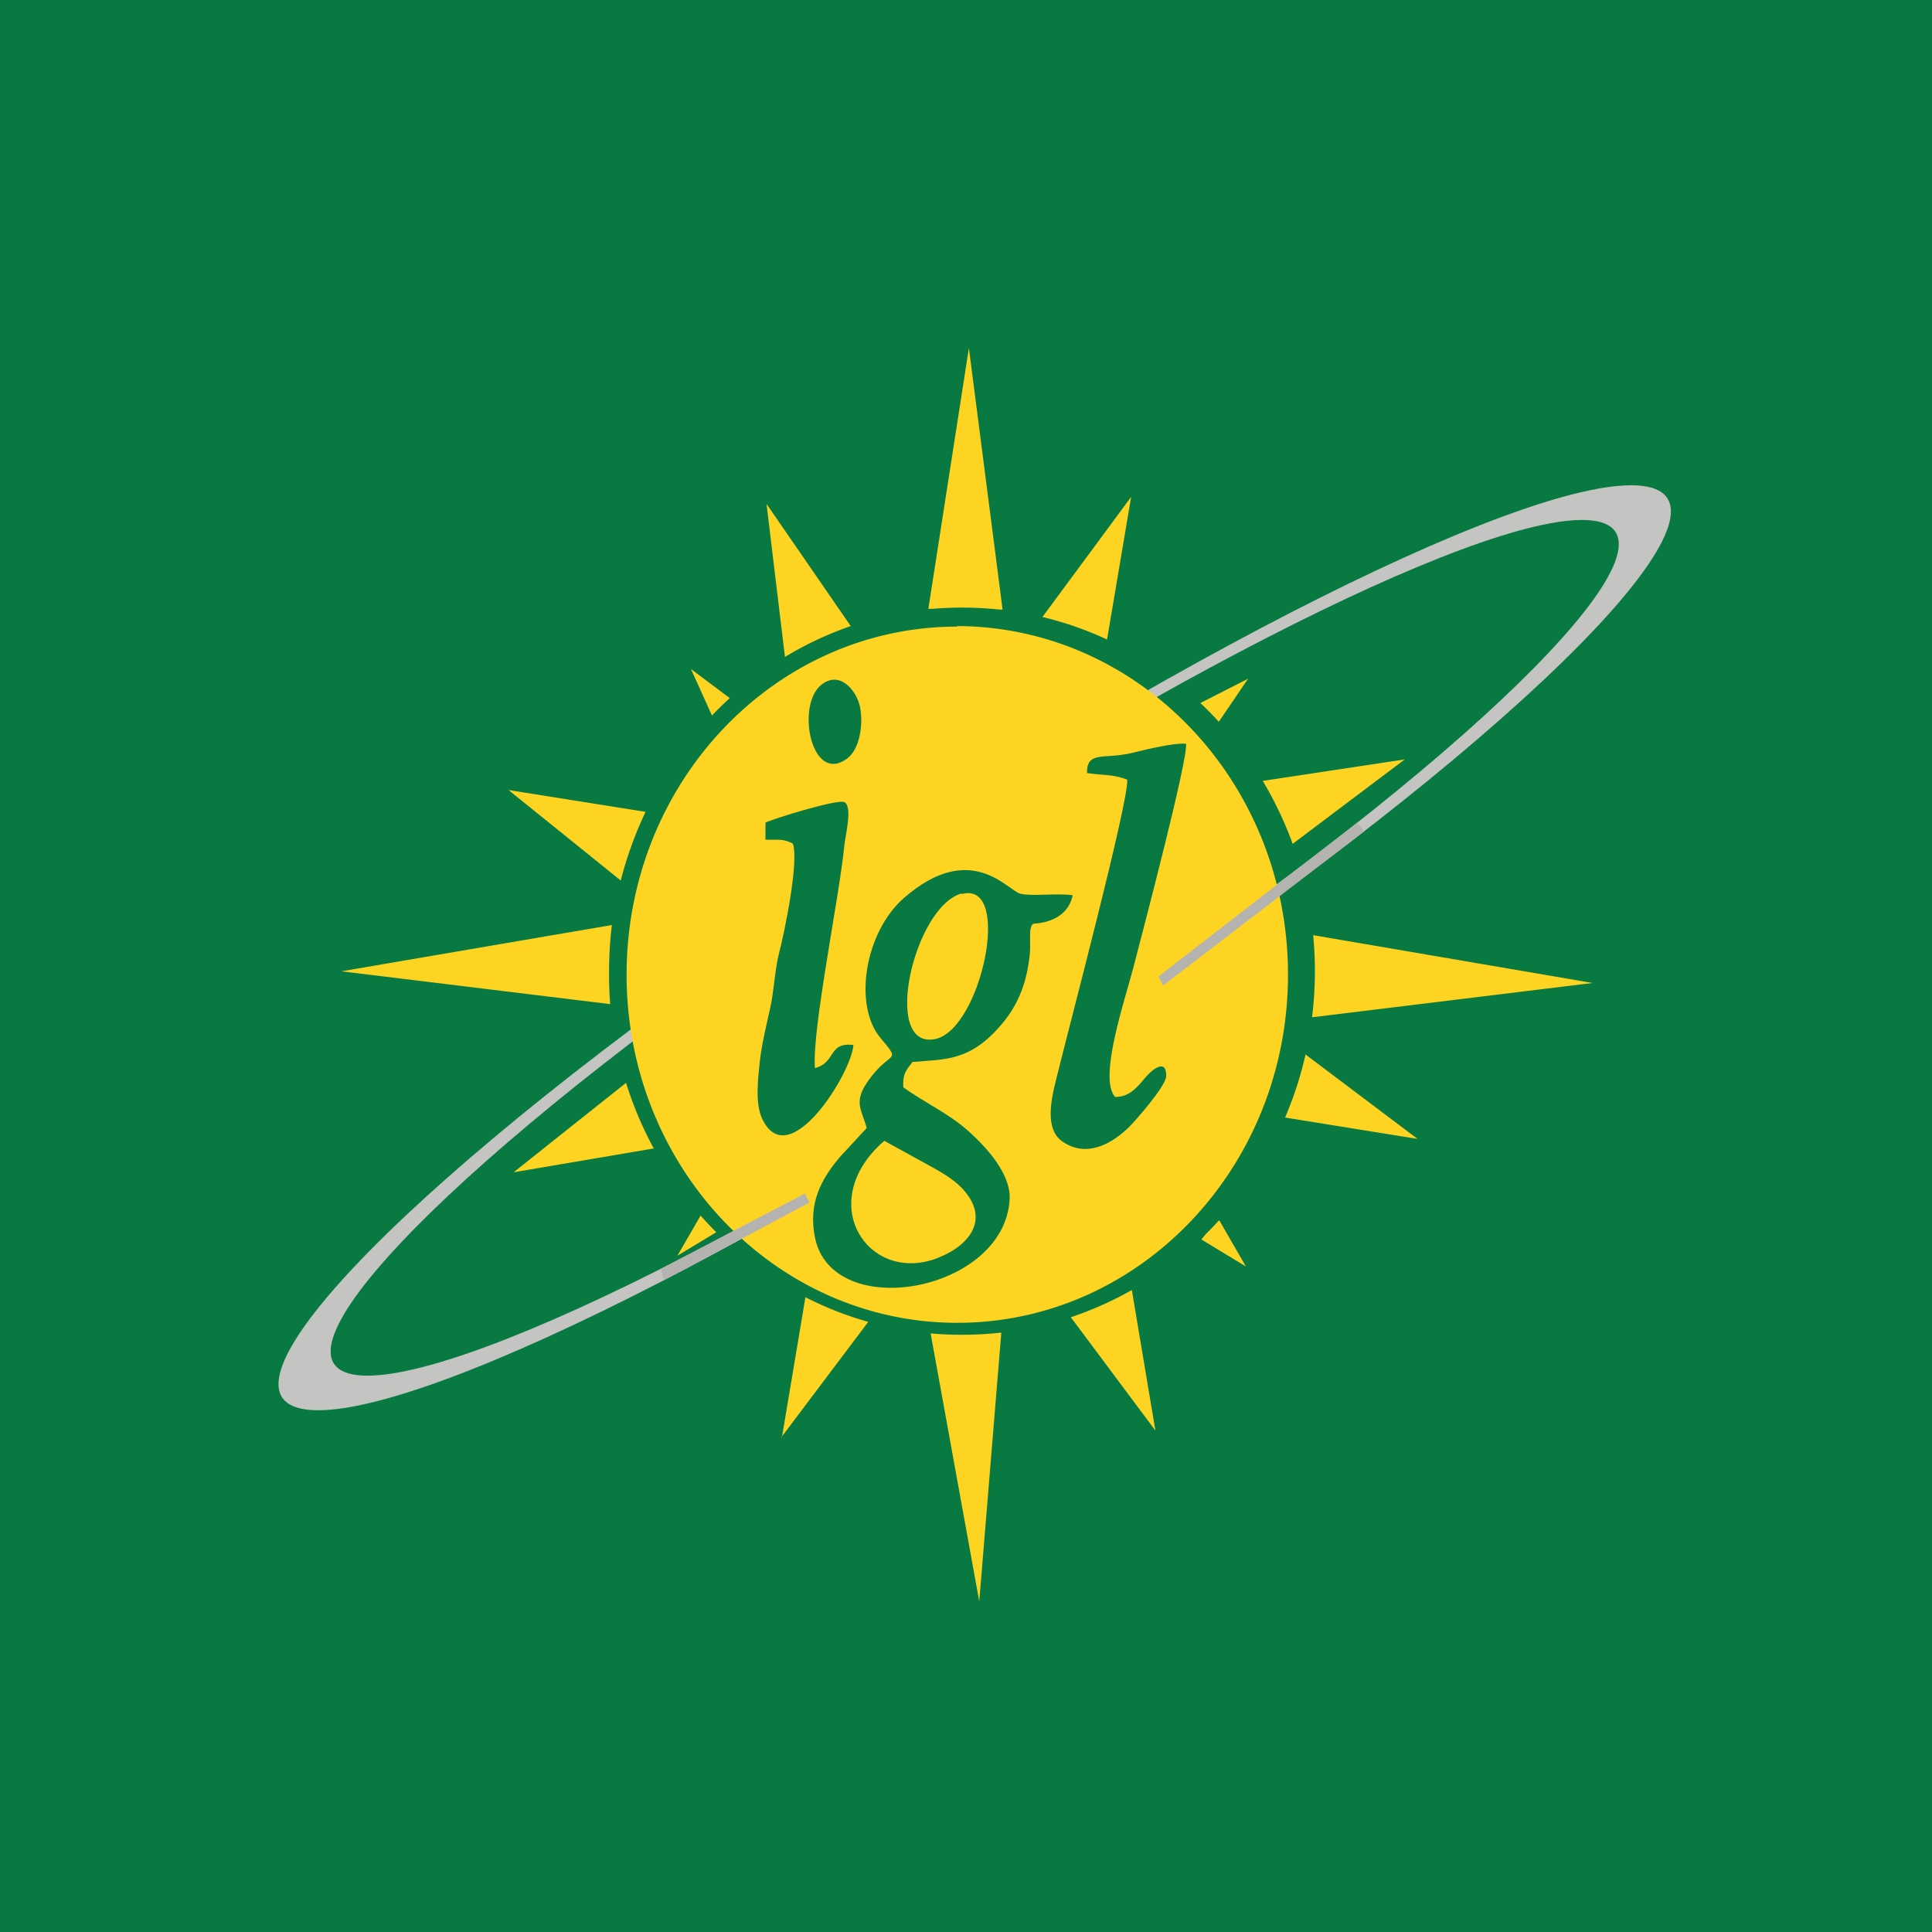
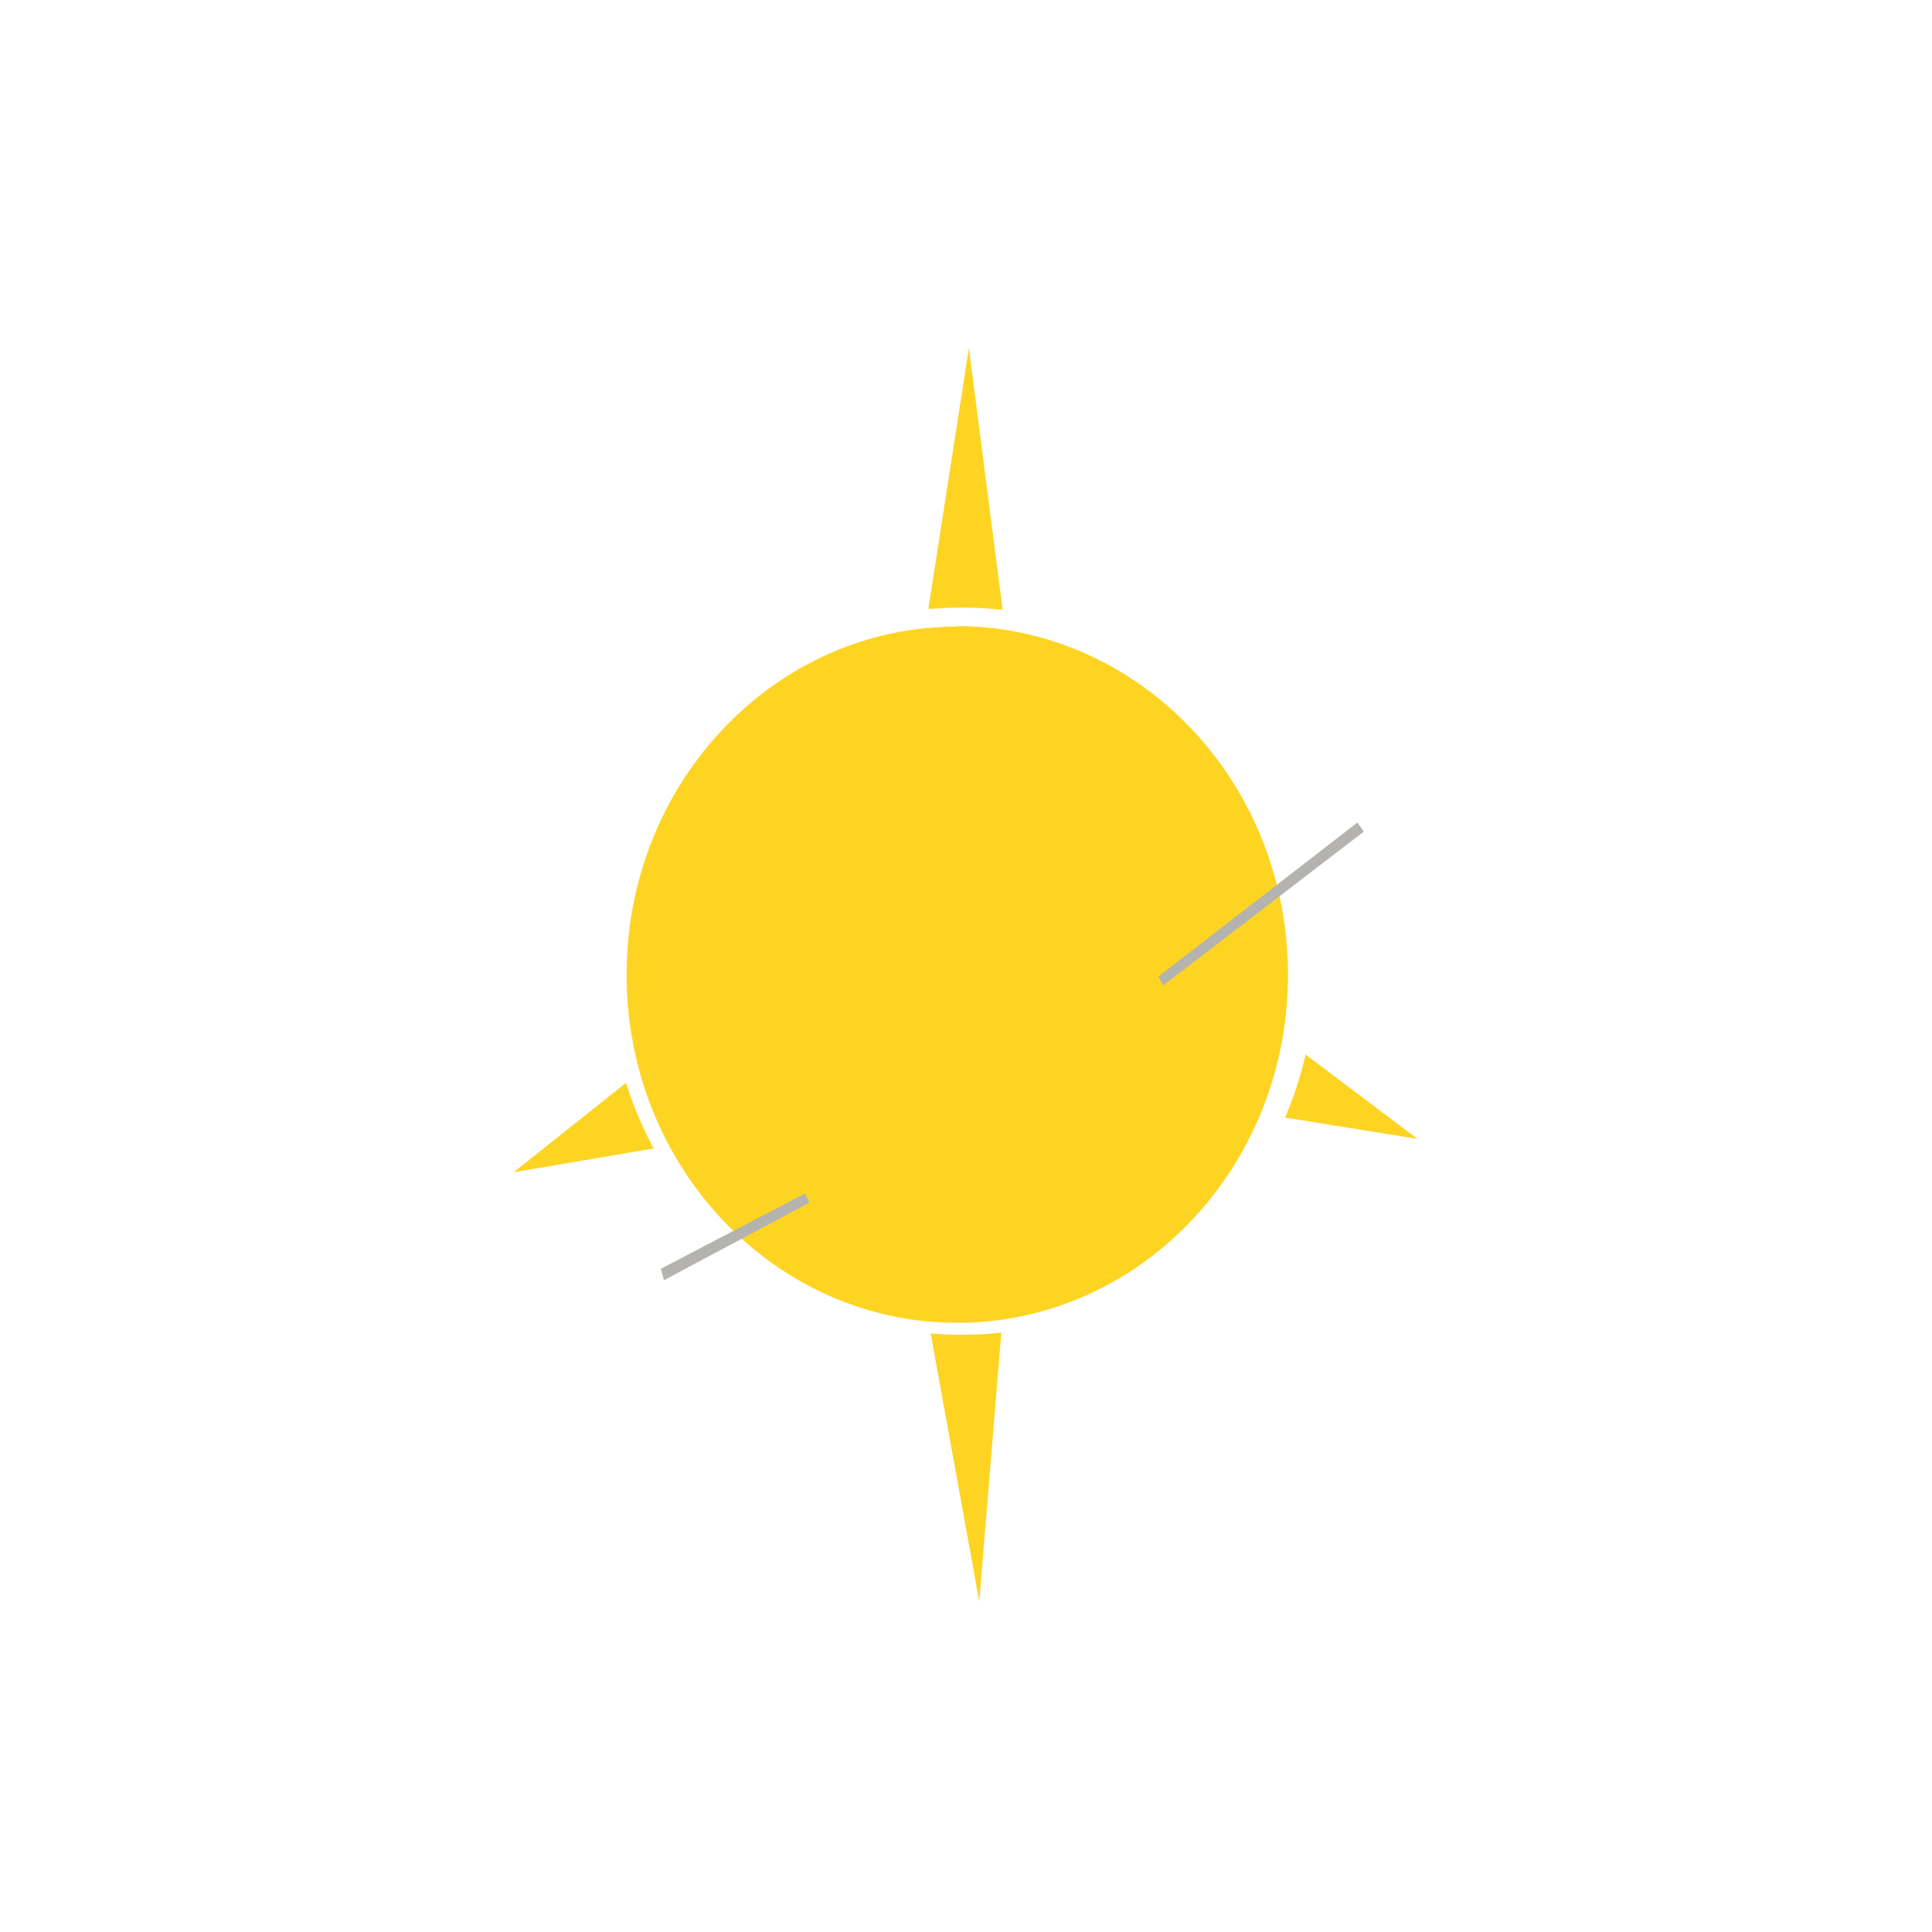
<svg xmlns="http://www.w3.org/2000/svg" viewBox="0 0 55.5 55.5">
-   <path d="M 0,0 H 55.5 V 55.5 H 0 Z" fill="rgb(8, 121, 65)" />
-   <path d="M 21.423,27.502 C 30.984,20.73 41.665,15.1 45.293,14.94 C 48.919,14.78 44.117,20.15 34.567,26.936 C 25.017,33.723 14.336,39.354 10.707,39.515 C 7.081,39.675 11.883,34.304 21.433,27.518 Z M 20.902,27.54 C 31.225,20.204 42.772,14.118 46.692,13.944 C 50.612,13.771 45.422,19.576 35.099,26.912 C 24.775,34.248 13.229,40.335 9.308,40.508 C 5.388,40.682 10.578,34.876 20.902,27.54 Z" fill="rgb(196, 196, 195)" fill-rule="evenodd" />
  <path d="M 27.49,17.985 C 32.747,18 37,22.477 37,28 C 37,33.523 32.747,38 27.5,38 S 18,33.523 18,28 S 22.253,18 27.5,18 Z M 27.833,9.997 L 28.801,17.512 H 28.726 A 10.35,10.35 0 0,0 26.778,17.49 L 26.669,17.488 L 27.833,9.997 Z M 28.131,46 L 28.764,38.285 H 28.727 A 10.329,10.329 0 0,1 26.734,38.305 L 28.13,46 Z M 40.722,32.717 L 37.504,30.292 C 37.362,30.92 37.164,31.525 36.916,32.103 L 40.722,32.717 Z M 14.754,33.676 L 17.984,31.107 C 18.19,31.767 18.457,32.397 18.78,32.991 L 14.753,33.676 Z" fill="rgb(254, 212, 35)" />
-   <path d="M 22.45,41.282 L 24.942,37.973 A 9.87,9.87 0 0,1 23.137,37.265 L 22.461,41.297 Z M 33.191,41.096 L 30.761,37.84 A 9.952,9.952 0 0,0 32.514,37.058 L 33.191,41.096 Z M 19.46,36.072 L 20.126,34.919 C 20.271,35.084 20.421,35.243 20.576,35.398 L 19.46,36.072 Z M 35.79,36.38 L 35.023,35.051 C 34.9,35.185 34.775,35.316 34.646,35.443 L 34.51,35.606 L 35.79,36.381 Z M 9.804,27.903 L 17.577,26.573 C 17.527,26.981 17.5,27.397 17.497,27.819 V 27.842 L 17.496,27.898 V 28 C 17.496,28.284 17.507,28.566 17.529,28.845 L 9.804,27.902 Z M 32.494,14.274 L 31.802,18.371 A 9.853,9.853 0 0,0 29.946,17.724 L 32.494,14.274 Z M 22.02,14.476 L 22.549,18.872 A 9.91,9.91 0 0,1 24.439,17.985 L 22.019,14.475 Z M 14.608,22.695 L 17.832,25.294 C 18.008,24.607 18.248,23.947 18.545,23.322 L 14.608,22.695 Z M 40.354,21.815 L 37.134,24.242 A 10.614,10.614 0 0,0 36.275,22.432 L 40.354,21.815 Z M 35.854,19.497 L 34.484,20.195 C 34.666,20.368 34.842,20.547 35.012,20.734 L 35.854,19.497 Z M 19.848,19.218 L 20.964,20.055 C 20.789,20.215 20.617,20.381 20.452,20.553 L 19.848,19.218 Z M 45.75,28.238 L 37.723,26.864 A 10.834,10.834 0 0,1 37.691,29.223 L 45.749,28.238 Z" fill="rgb(254, 212, 35)" />
-   <path d="M 27.622,25.666 C 26.248,26.051 25.314,30.16 26.862,29.849 C 28.182,29.584 29.102,25.289 27.632,25.681 Z M 25.402,32.772 C 23.362,34.542 24.956,36.928 26.952,36.131 C 27.897,35.755 28.44,34.989 27.638,34.136 C 27.355,33.836 26.956,33.628 26.587,33.424 L 25.402,32.772 Z M 29.004,34.447 C 29.042,33.702 28.292,32.914 27.819,32.493 C 27.224,31.963 26.566,31.683 25.951,31.236 C 25.921,30.819 26.059,30.721 26.215,30.506 C 27.165,30.427 27.879,30.491 28.789,29.406 C 29.272,28.83 29.503,28.193 29.582,27.413 C 29.619,27.053 29.534,26.654 29.677,26.538 C 29.694,26.524 30.64,26.548 30.815,25.718 C 30.359,25.651 29.675,25.754 29.315,25.675 C 28.959,25.597 27.899,24.109 25.965,25.798 C 24.836,26.786 24.512,28.88 25.289,29.812 C 25.932,30.583 25.568,30.118 24.903,31.102 C 24.512,31.681 24.769,31.902 24.896,32.406 L 24.151,33.21 C 23.564,33.892 23.221,34.584 23.409,35.54 C 23.898,38.02 28.866,37.114 29.004,34.447 Z" fill="rgb(8, 121, 65)" fill-rule="evenodd" />
-   <path d="M 31.215,22.205 C 31.785,22.29 31.913,22.227 32.382,22.397 C 32.432,22.996 30.712,29.494 30.401,30.763 C 30.258,31.346 29.932,32.397 30.527,32.798 C 31.231,33.274 31.945,32.842 32.41,32.4 C 32.568,32.25 33.495,31.207 33.501,30.914 C 33.511,30.431 33.153,30.646 32.854,31.01 C 32.643,31.266 32.417,31.517 32.035,31.512 C 31.545,30.989 32.305,28.763 32.56,27.786 C 32.855,26.652 34.126,21.818 34.072,21.368 C 33.75,21.326 32.884,21.539 32.545,21.623 C 31.715,21.83 31.215,21.547 31.225,22.22 Z M 21.99,23.63 L 21.988,24.12 C 22.367,24.137 22.468,24.079 22.776,24.233 C 22.956,24.744 22.539,26.772 22.379,27.384 C 22.261,27.837 22.234,28.466 22.129,28.938 C 22.026,29.408 21.879,30.014 21.831,30.457 C 21.773,30.994 21.688,31.697 21.895,32.138 C 22.655,33.752 24.47,30.812 24.515,30.018 C 23.774,29.936 24.033,30.515 23.411,30.684 C 23.317,29.603 24.109,25.779 24.251,24.324 C 24.283,23.984 24.499,23.184 24.26,23.044 C 24.08,22.94 22.172,23.532 21.99,23.631 Z M 23.578,19.686 C 22.863,20.291 23.314,22.553 24.339,21.788 C 24.695,21.523 24.809,20.81 24.704,20.302 C 24.611,19.848 24.121,19.227 23.578,19.686 Z" fill="rgb(8, 121, 65)" />
  <path d="M 33.276,28.052 L 38.994,23.628 L 39.178,23.89 L 33.41,28.312 L 33.286,28.067 Z M 23.122,34.286 L 18.984,36.448 L 19.074,36.776 L 23.254,34.545 L 23.122,34.286 Z" fill="rgb(180, 179, 176)" />
</svg>